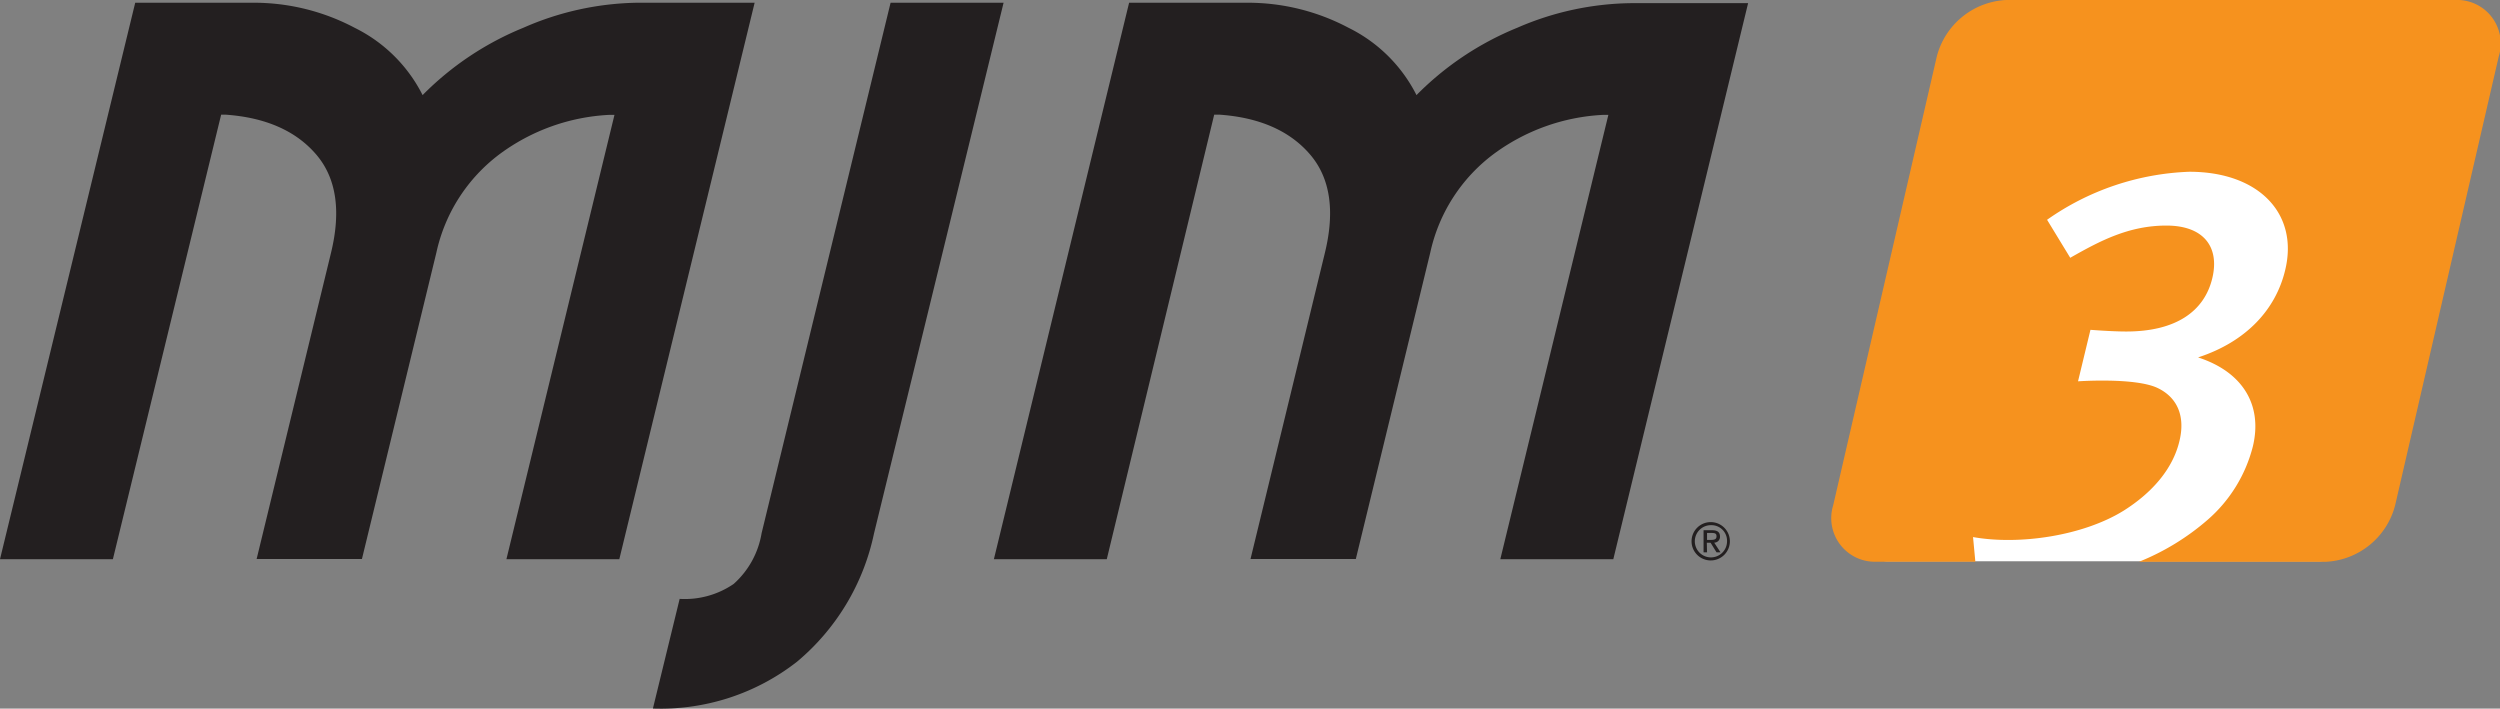
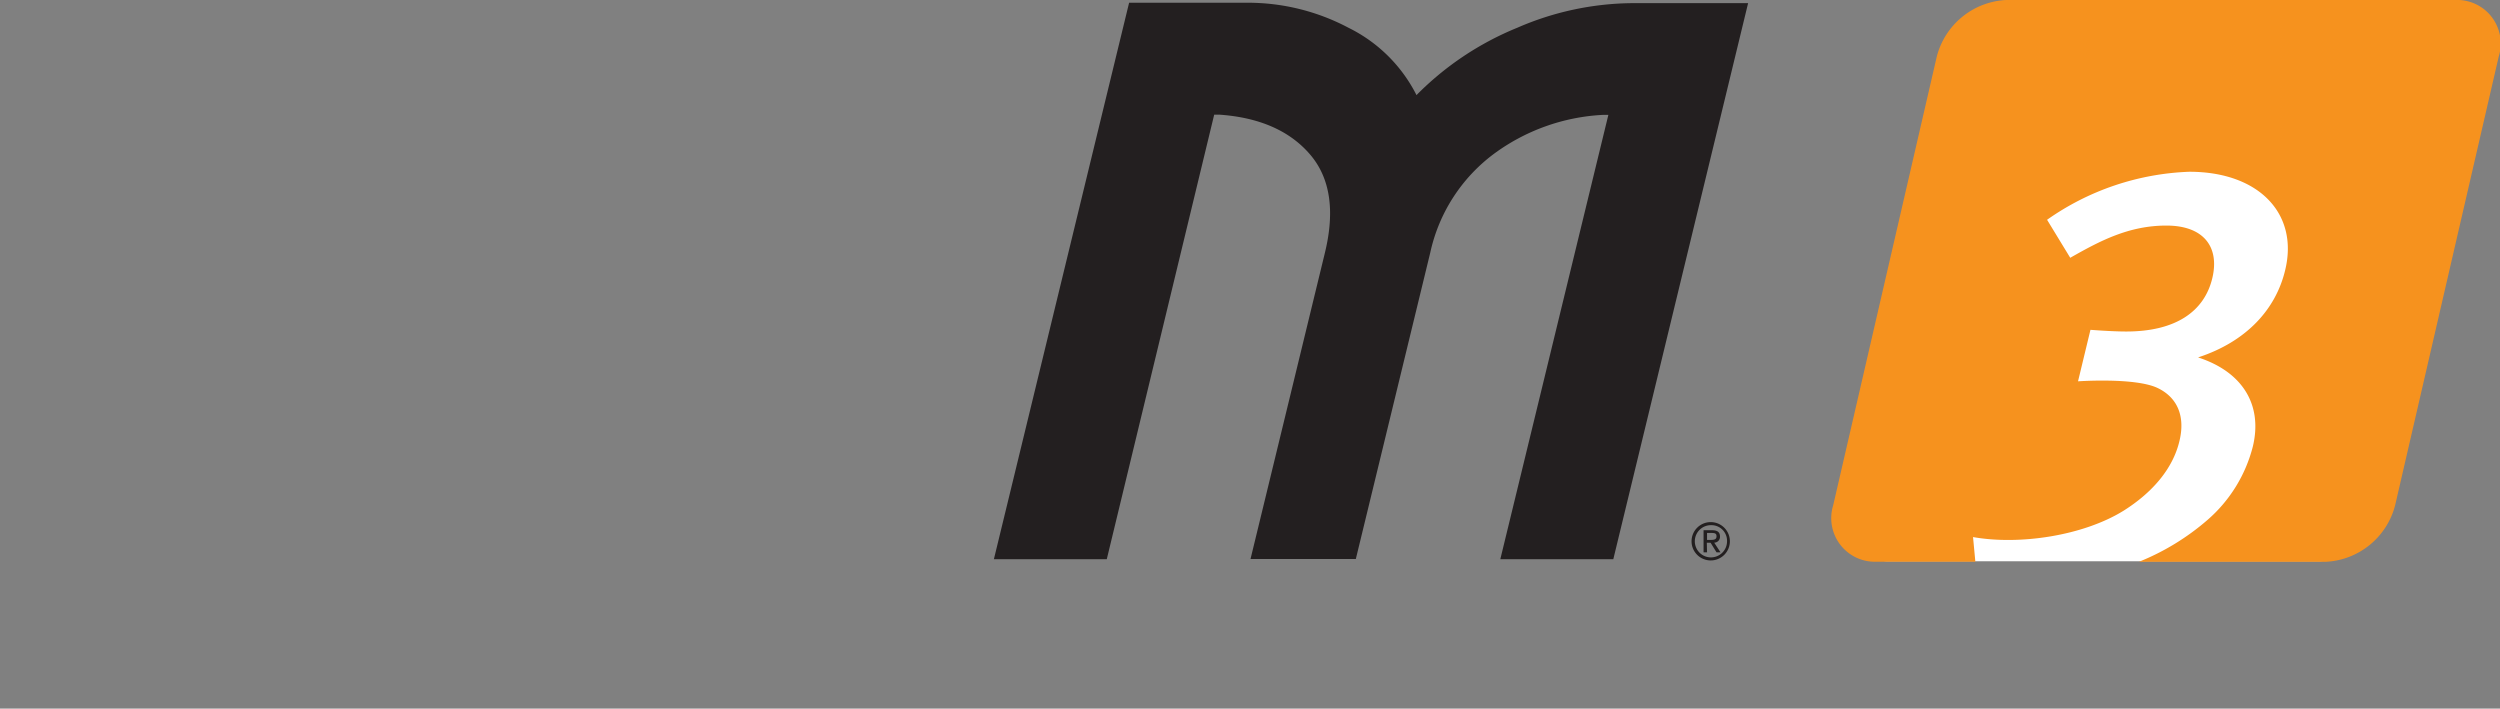
<svg xmlns="http://www.w3.org/2000/svg" id="Layer_1" data-name="Layer 1" viewBox="0 0 237.4 67.29">
  <rect x="0" y="0" width="237.4" height="67.29" fill="#808080" stroke="none" />
  <defs>
    <style>.cls-1{fill:#fff;}.cls-2{fill:#f6921e;}.cls-3{fill:#231f20;}</style>
  </defs>
  <path class="cls-1" d="M220.23,54.66H179.45a4,4,0,0,1-3.94-5.13l9.41-40.77a6.85,6.85,0,0,1,6.31-5.12H232a4,4,0,0,1,3.94,5.12l-9.4,40.77A6.86,6.86,0,0,1,220.23,54.66Z" transform="translate(0 -1.36)" />
  <path class="cls-2" d="M233.13,1.36H190.51a7.17,7.17,0,0,0-6.59,5.36l-9.84,42.62a4.14,4.14,0,0,0,4.13,5.36h9.37l-.22-2.34c4.38.78,10.43-.11,14.29-2.5,2.75-1.73,4.69-4,5.31-6.62.58-2.39-.23-4.12-2-5-2.08-1.06-7.63-.67-7.63-.67l1.18-4.89s2,.16,3.4.16c4.68,0,7.41-1.89,8.17-5.06.71-2.95-.8-5-4.36-5s-6.3,1.45-9.13,3.06l-2.2-3.61a25,25,0,0,1,13.51-4.56c6.62,0,10.4,4,9.1,9.34-.89,3.73-3.68,6.79-8.27,8.29,4.28,1.39,6.14,4.56,5.2,8.46a13.7,13.7,0,0,1-4.28,6.95,23,23,0,0,1-6.54,4h17.74a7.17,7.17,0,0,0,6.59-5.36l9.84-42.62A4.14,4.14,0,0,0,233.13,1.36Z" transform="translate(0 -1.36)" />
-   <path class="cls-3" d="M12.84,1.62H24A20.43,20.43,0,0,1,33.68,4a14.3,14.3,0,0,1,6.45,6.39A28.61,28.61,0,0,1,49.69,4,27.81,27.81,0,0,1,60.48,1.62H71.66L58.81,54.46H48.09L58.35,12.27h-.54A19.06,19.06,0,0,0,47.44,16a15.91,15.91,0,0,0-6,9.34l-7.07,29.1h-10l7.07-29.1q1.45-6-1.44-9.34t-8.55-3.75H21L10.72,54.46H0Z" transform="translate(0 -1.36)" />
-   <path class="cls-3" d="M64.54,58.23a8.21,8.21,0,0,0,5.13-1.42A8.26,8.26,0,0,0,72.32,52L84.57,1.62H95.3L83,52A21.68,21.68,0,0,1,75.68,64.2,21,21,0,0,1,62,68.64Z" transform="translate(0 -1.36)" />
  <path class="cls-3" d="M107.22,1.62h11.19A20.39,20.39,0,0,1,128.06,4a14.3,14.3,0,0,1,6.45,6.39A28.61,28.61,0,0,1,144.07,4a27.85,27.85,0,0,1,10.79-2.34H166L153.2,54.46H142.47l10.26-42.19h-.54A19.06,19.06,0,0,0,141.82,16a15.91,15.91,0,0,0-6,9.34l-7.07,29.1h-10l7.07-29.1q1.45-6-1.44-9.34t-8.55-3.75h-.53L105.1,54.46H94.38Z" transform="translate(0 -1.36)" />
  <path class="cls-3" d="M162.49,50.94a1.82,1.82,0,1,1-1.86,1.81A1.82,1.82,0,0,1,162.49,50.94Zm0,.29A1.53,1.53,0,1,0,164,52.75,1.48,1.48,0,0,0,162.49,51.23Zm-.39,2.58h-.33v-2.1h.81c.5,0,.75.18.75.6a.55.55,0,0,1-.55.58l.6.92H163l-.56-.91h-.36Zm0-1.18h.38c.4,0,.52-.11.52-.34s-.09-.32-.46-.32h-.44Z" transform="translate(0 -1.36)" />
</svg>